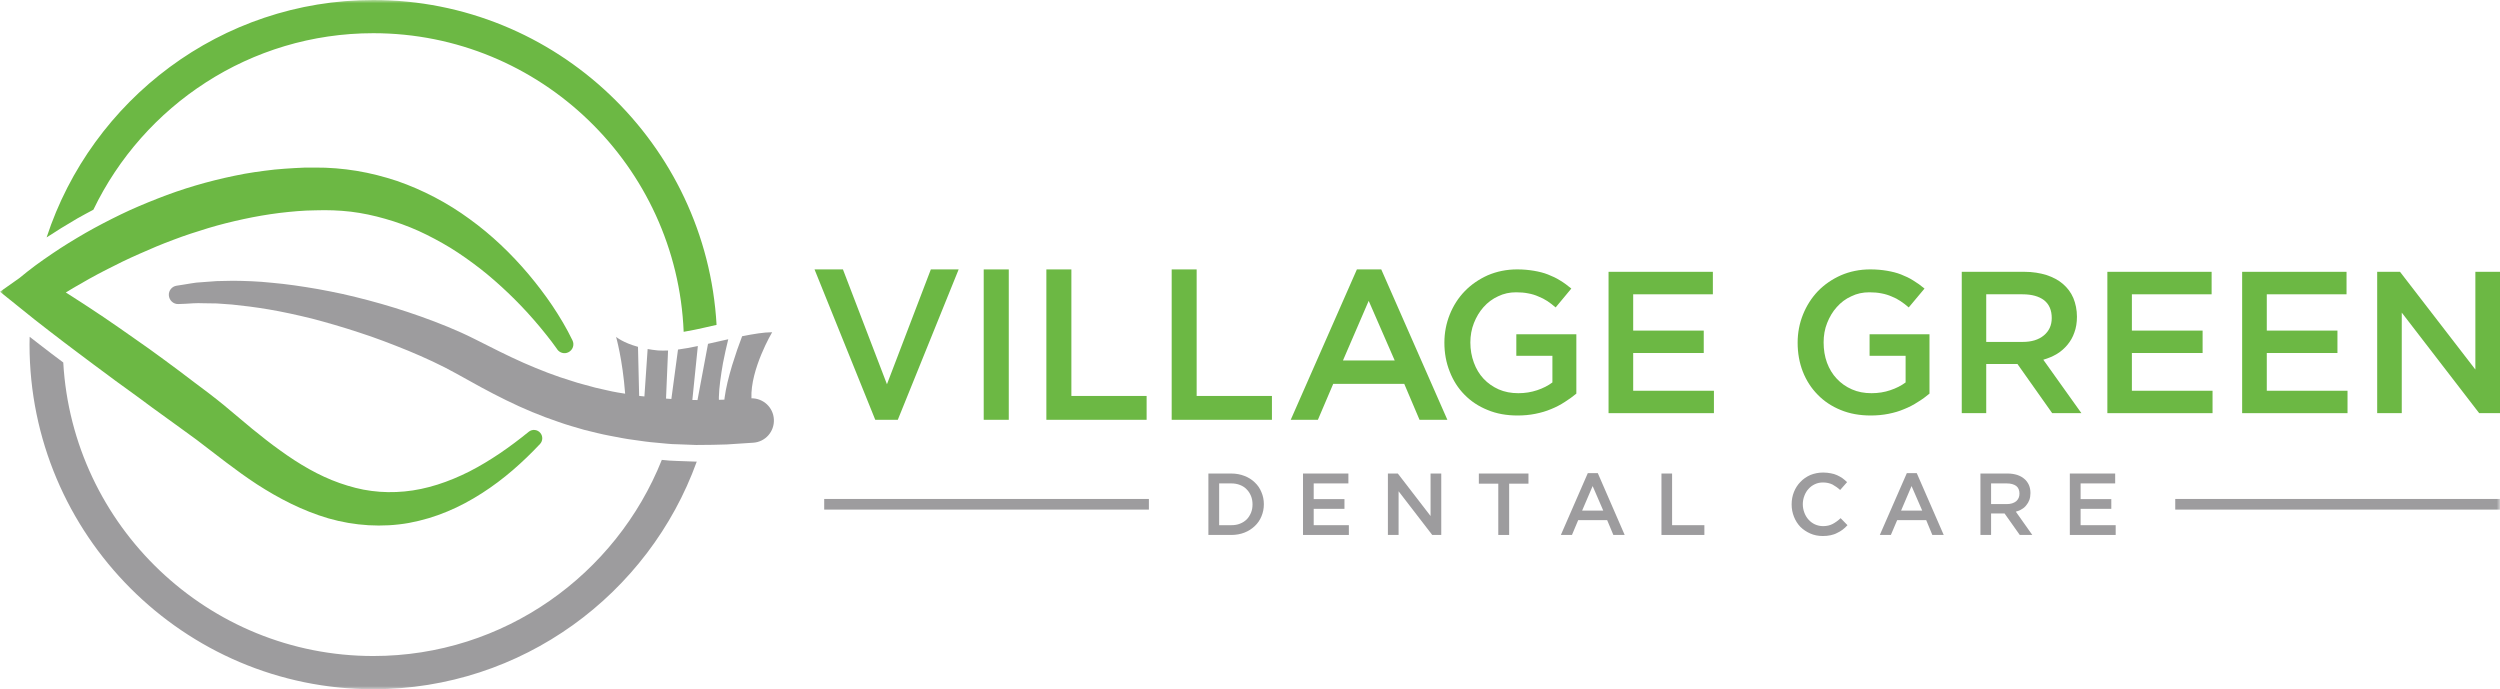
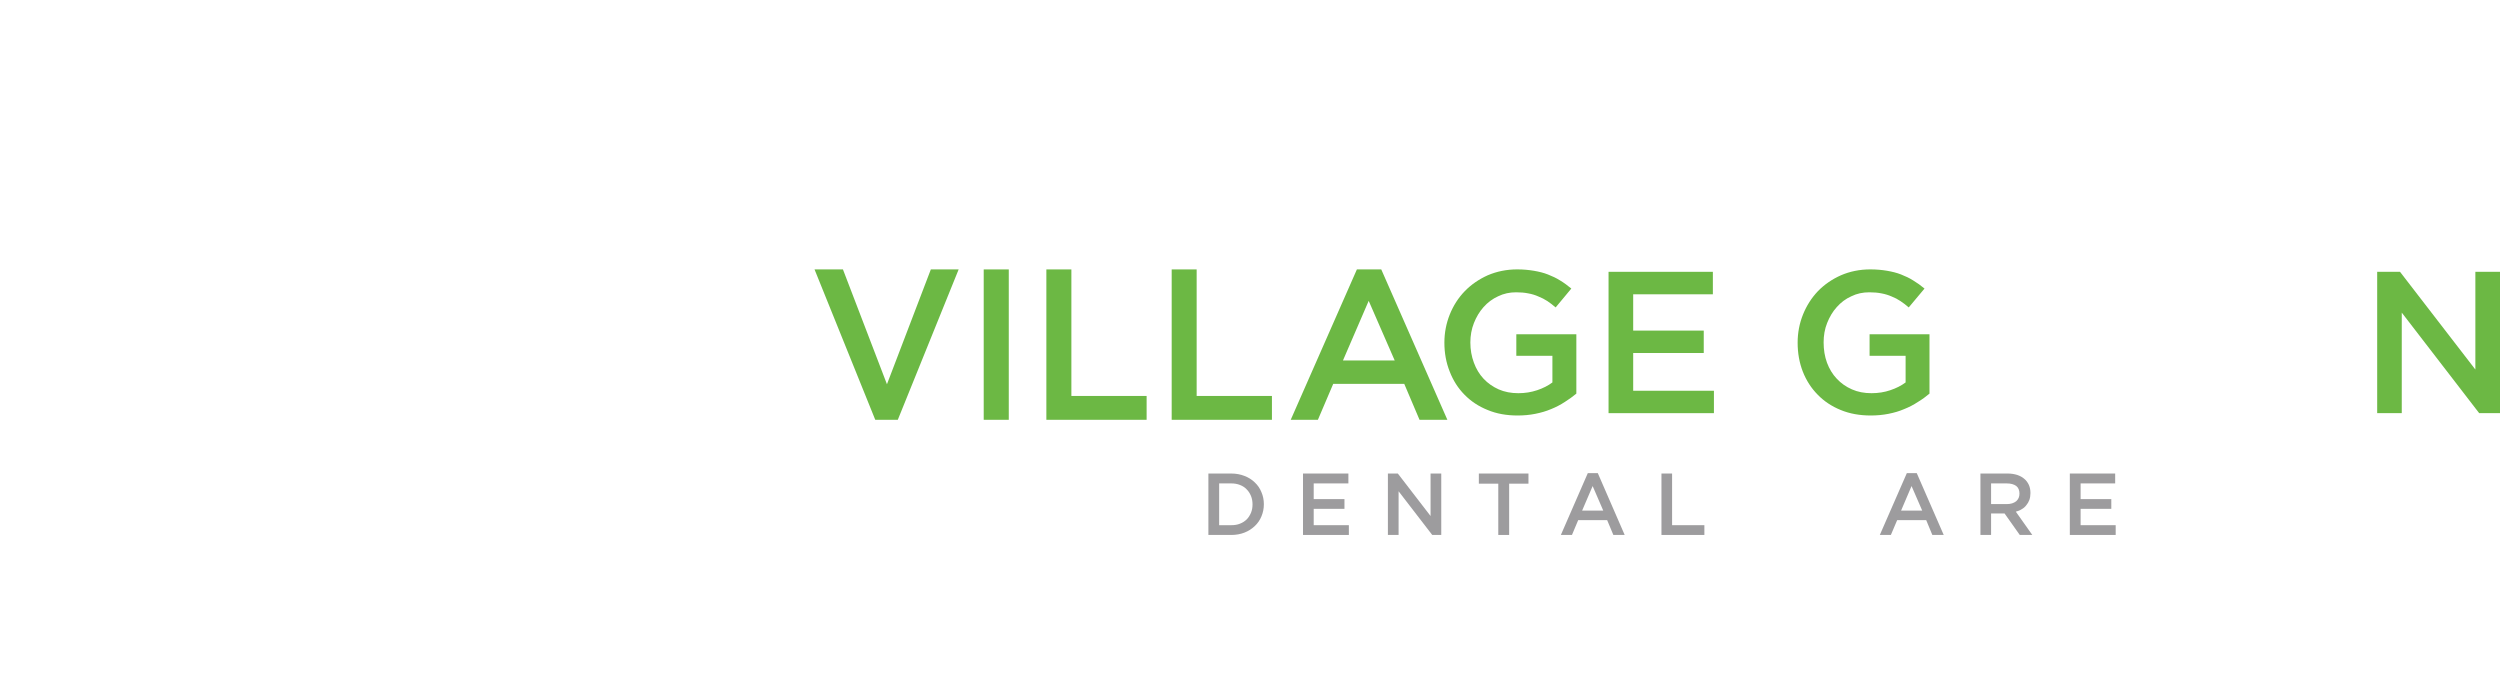
<svg xmlns="http://www.w3.org/2000/svg" xmlns:xlink="http://www.w3.org/1999/xlink" width="399px" height="110px" viewBox="0 0 399 110">
  <title>A58AAAE3-680D-4A46-ABA7-B43079ABC82A</title>
  <defs>
-     <polygon id="path-1" points="0 110 399 110 399 0 0 0" />
-   </defs>
+     </defs>
  <g id="Desktop-Mockups" stroke="none" stroke-width="1" fill="none" fill-rule="evenodd">
    <g id="Home-Page" transform="translate(-150, -54)">
      <g id="Group-48" transform="translate(150, 54)">
        <polygon id="Fill-1" fill="#6CB844" points="148.562 43 153 43 143.289 67 139.692 67 130 43 134.534 43 141.558 61.326" />
        <polygon id="Fill-2" fill="#6CB844" points="157 67 161 67 161 43 157 43" />
        <polygon id="Fill-3" fill="#6CB844" points="167 43 170.993 43 170.993 63.194 183 63.194 183 67 167 67" />
        <polygon id="Fill-4" fill="#6CB844" points="187 43 190.986 43 190.986 63.194 203 63.194 203 67 187 67" />
        <path d="M218.444,48.014 L214.336,57.532 L222.595,57.532 L218.444,48.014 Z M231,67 L226.556,67 L224.117,61.261 L212.784,61.261 L210.336,67 L206,67 L216.559,43 L220.45,43 L231,67 Z" id="Fill-5" fill="#6CB844" />
        <g id="Group-47">
          <path d="M249.738,64.157 C249.065,64.597 248.338,64.976 247.563,65.289 C246.766,65.627 245.938,65.868 245.024,66.048 C244.129,66.228 243.186,66.313 242.197,66.313 C240.446,66.313 238.848,66.03 237.427,65.434 C235.979,64.856 234.75,64.036 233.735,62.995 C232.711,61.96 231.927,60.731 231.374,59.303 C230.809,57.894 230.524,56.352 230.524,54.697 C230.524,53.106 230.817,51.607 231.383,50.192 C231.954,48.777 232.749,47.53 233.783,46.465 C234.816,45.404 236.042,44.567 237.454,43.929 C238.887,43.321 240.446,42.995 242.144,42.995 C243.123,42.995 244.009,43.08 244.82,43.217 C245.622,43.356 246.37,43.537 247.052,43.808 C247.745,44.079 248.392,44.38 249.001,44.766 C249.62,45.139 250.2,45.567 250.783,46.055 L248.28,49.066 C247.848,48.686 247.413,48.361 246.962,48.053 C246.508,47.759 246.031,47.512 245.532,47.32 C245.052,47.102 244.516,46.933 243.915,46.826 C243.323,46.705 242.687,46.651 241.97,46.651 C240.954,46.651 239.993,46.849 239.097,47.289 C238.211,47.692 237.436,48.271 236.781,49.005 C236.135,49.728 235.618,50.59 235.239,51.553 C234.861,52.511 234.669,53.557 234.669,54.654 C234.669,55.817 234.861,56.882 235.231,57.882 C235.592,58.87 236.108,59.731 236.781,60.447 C237.454,61.169 238.277,61.737 239.19,62.145 C240.122,62.555 241.176,62.754 242.33,62.754 C243.408,62.754 244.387,62.591 245.328,62.278 C246.268,61.965 247.072,61.556 247.764,61.038 L247.764,56.786 L242.005,56.786 L242.005,53.347 L251.585,53.347 L251.585,62.821 C251.011,63.29 250.413,63.736 249.738,64.157" id="Fill-6" fill="#6CB844" />
          <polygon id="Fill-8" fill="#6CB844" points="273.373 46.97 260.657 46.97 260.657 52.763 271.917 52.763 271.917 56.34 260.657 56.34 260.657 62.363 273.542 62.363 273.542 65.94 256.725 65.94 256.725 43.381 273.373 43.381" />
          <path d="M306.091,64.157 C305.427,64.597 304.699,64.976 303.913,65.289 C303.128,65.627 302.309,65.868 301.395,66.048 C300.482,66.228 299.548,66.313 298.571,66.313 C296.817,66.313 295.21,66.03 293.771,65.434 C292.35,64.856 291.111,64.036 290.106,62.995 C289.082,61.96 288.288,60.731 287.726,59.303 C287.179,57.894 286.903,56.352 286.903,54.697 C286.903,53.106 287.192,51.607 287.762,50.192 C288.333,48.777 289.13,47.53 290.145,46.465 C291.179,45.404 292.395,44.567 293.825,43.929 C295.237,43.321 296.817,42.995 298.496,42.995 C299.485,42.995 300.388,43.08 301.191,43.217 C301.984,43.356 302.732,43.537 303.414,43.808 C304.099,44.079 304.753,44.38 305.355,44.766 C305.979,45.139 306.571,45.567 307.153,46.055 L304.633,49.066 C304.21,48.686 303.775,48.361 303.315,48.053 C302.879,47.759 302.41,47.512 301.912,47.32 C301.413,47.102 300.879,46.933 300.296,46.826 C299.704,46.705 299.049,46.651 298.348,46.651 C297.316,46.651 296.354,46.849 295.469,47.289 C294.564,47.692 293.807,48.271 293.153,49.005 C292.497,49.728 291.99,50.59 291.61,51.553 C291.224,52.511 291.05,53.557 291.05,54.654 C291.05,55.817 291.224,56.882 291.584,57.882 C291.954,58.87 292.47,59.731 293.153,60.447 C293.825,61.169 294.63,61.737 295.57,62.145 C296.492,62.555 297.538,62.754 298.691,62.754 C299.77,62.754 300.776,62.591 301.69,62.278 C302.63,61.965 303.435,61.556 304.135,61.038 L304.135,56.786 L298.385,56.786 L298.385,53.347 L307.946,53.347 L307.946,62.821 C307.394,63.29 306.784,63.736 306.091,64.157" id="Fill-10" fill="#6CB844" />
-           <path d="M326.23,47.909 C325.418,47.295 324.274,46.97 322.787,46.97 L317.002,46.97 L317.002,54.571 L322.814,54.571 C324.235,54.571 325.361,54.232 326.212,53.522 C327.031,52.836 327.458,51.92 327.458,50.758 C327.458,49.499 327.05,48.56 326.23,47.909 L326.23,47.909 Z M327.53,65.94 L321.985,58.093 L317.002,58.093 L317.002,65.94 L313.096,65.94 L313.096,43.381 L323.121,43.381 C324.403,43.381 325.575,43.574 326.608,43.892 C327.641,44.236 328.519,44.693 329.237,45.309 C329.958,45.929 330.522,46.669 330.906,47.566 C331.267,48.452 331.481,49.451 331.481,50.547 C331.481,51.475 331.342,52.342 331.067,53.07 C330.816,53.812 330.439,54.461 329.958,55.039 C329.495,55.594 328.933,56.094 328.278,56.492 C327.624,56.882 326.902,57.183 326.11,57.412 L332.192,65.94 L327.53,65.94 Z" id="Fill-12" fill="#6CB844" />
-           <polygon id="Fill-14" fill="#6CB844" points="352.974 46.97 340.249 46.97 340.249 52.763 351.536 52.763 351.536 56.34 340.249 56.34 340.249 62.363 353.122 62.363 353.122 65.94 336.335 65.94 336.335 43.381 352.974 43.381" />
-           <polygon id="Fill-16" fill="#6CB844" points="374.507 46.97 361.779 46.97 361.779 52.763 373.057 52.763 373.057 56.34 361.779 56.34 361.779 62.363 374.664 62.363 374.664 65.94 357.847 65.94 357.847 43.381 374.507 43.381" />
          <polygon id="Fill-18" fill="#6CB844" points="395.068 43.381 399 43.381 399 65.94 395.677 65.94 383.322 49.896 383.322 65.94 379.398 65.94 379.398 43.381 383.042 43.381 395.068 58.977" />
          <path d="M199.654,79.147 C199.485,78.755 199.266,78.388 198.97,78.104 C198.675,77.791 198.324,77.562 197.9,77.4 C197.485,77.231 197.005,77.152 196.496,77.152 L194.577,77.152 L194.577,83.819 L196.496,83.819 C197.005,83.819 197.485,83.753 197.9,83.579 C198.324,83.416 198.675,83.187 198.97,82.898 C199.266,82.609 199.485,82.236 199.654,81.85 C199.828,81.429 199.903,80.989 199.903,80.501 C199.903,80.019 199.828,79.573 199.654,79.147 M201.324,82.417 C201.084,83.012 200.714,83.537 200.252,83.97 C199.792,84.403 199.258,84.753 198.609,85.006 C197.971,85.252 197.281,85.379 196.506,85.379 L192.859,85.379 L192.859,75.575 L196.506,75.575 C197.281,75.575 197.971,75.707 198.609,75.955 C199.258,76.201 199.792,76.538 200.252,76.984 C200.714,77.417 201.084,77.936 201.324,78.55 C201.583,79.14 201.712,79.785 201.712,80.471 C201.712,81.164 201.583,81.802 201.324,82.417" id="Fill-20" fill="#9D9C9E" />
          <polygon id="Fill-22" fill="#9D9C9E" points="215.203 77.152 209.667 77.152 209.667 79.657 214.576 79.657 214.576 81.211 209.667 81.211 209.667 83.819 215.278 83.819 215.278 85.379 207.96 85.379 207.96 75.575 215.203 75.575" />
          <polygon id="Fill-24" fill="#9D9C9E" points="228.318 75.575 230.025 75.575 230.025 85.379 228.586 85.379 223.215 78.405 223.215 85.379 221.508 85.379 221.508 75.575 223.094 75.575 228.318 82.356" />
          <polygon id="Fill-26" fill="#9D9C9E" points="240.861 85.379 239.127 85.379 239.127 77.194 236.024 77.194 236.024 75.575 243.943 75.575 243.943 77.194 240.861 77.194" />
          <path d="M254.186,77.575 L252.508,81.489 L255.878,81.489 L254.186,77.575 Z M259.299,85.379 L257.491,85.379 L256.502,83.012 L251.88,83.012 L250.885,85.379 L249.113,85.379 L253.412,75.515 L255.01,75.515 L259.299,85.379 Z" id="Fill-28" fill="#9D9C9E" />
          <polygon id="Fill-30" fill="#9D9C9E" points="265.169 75.575 266.866 75.575 266.866 83.819 272.019 83.819 272.019 85.379 265.169 85.379" />
-           <path d="M294.083,84.535 C293.807,84.735 293.512,84.927 293.188,85.066 C292.885,85.235 292.533,85.342 292.155,85.427 C291.768,85.511 291.362,85.548 290.911,85.548 C290.19,85.548 289.526,85.415 288.925,85.151 C288.333,84.891 287.799,84.535 287.348,84.096 C286.912,83.644 286.564,83.097 286.323,82.488 C286.074,81.868 285.945,81.211 285.945,80.501 C285.945,79.79 286.065,79.14 286.315,78.514 C286.554,77.911 286.904,77.37 287.339,76.924 C287.79,76.442 288.333,76.074 288.944,75.804 C289.553,75.563 290.226,75.418 290.975,75.418 C291.419,75.418 291.833,75.466 292.203,75.539 C292.572,75.599 292.894,75.707 293.208,75.846 C293.512,75.985 293.798,76.142 294.057,76.322 C294.324,76.521 294.554,76.719 294.795,76.948 L293.687,78.201 C293.308,77.852 292.885,77.562 292.452,77.322 C292.007,77.116 291.53,77.003 290.965,77.003 C290.493,77.003 290.079,77.081 289.664,77.273 C289.277,77.454 288.934,77.695 288.649,78.02 C288.364,78.321 288.142,78.695 287.985,79.11 C287.817,79.538 287.727,79.996 287.727,80.471 C287.727,80.958 287.817,81.404 287.985,81.85 C288.142,82.259 288.364,82.633 288.649,82.94 C288.934,83.26 289.277,83.512 289.664,83.692 C290.079,83.873 290.493,83.97 290.965,83.97 C291.556,83.97 292.064,83.85 292.497,83.621 C292.921,83.392 293.356,83.091 293.762,82.699 L294.858,83.819 C294.612,84.089 294.354,84.331 294.083,84.535" id="Fill-32" fill="#9D9C9E" />
          <path d="M305.084,77.575 L303.414,81.489 L306.784,81.489 L305.084,77.575 Z M310.218,85.379 L308.4,85.379 L307.421,83.012 L302.789,83.012 L301.783,85.379 L300.019,85.379 L304.329,75.515 L305.916,75.515 L310.218,85.379 Z" id="Fill-34" fill="#9D9C9E" />
          <path d="M321.781,77.55 C321.421,77.297 320.922,77.153 320.275,77.153 L317.776,77.153 L317.776,80.453 L320.284,80.453 C320.912,80.453 321.402,80.296 321.772,80.007 C322.141,79.682 322.307,79.297 322.307,78.779 C322.307,78.249 322.141,77.827 321.781,77.55 L321.781,77.55 Z M322.355,85.379 L319.927,81.946 L317.776,81.946 L317.776,85.379 L316.078,85.379 L316.078,75.575 L320.423,75.575 C320.988,75.575 321.495,75.66 321.946,75.798 C322.39,75.954 322.777,76.153 323.081,76.43 C323.397,76.677 323.628,77.02 323.811,77.4 C323.977,77.778 324.06,78.201 324.06,78.695 C324.06,79.104 323.998,79.477 323.886,79.79 C323.766,80.109 323.607,80.387 323.397,80.634 C323.202,80.898 322.952,81.109 322.667,81.266 C322.381,81.458 322.075,81.573 321.727,81.663 L324.355,85.379 L322.355,85.379 Z" id="Fill-36" fill="#9D9C9E" />
          <polygon id="Fill-38" fill="#9D9C9E" points="337.582 77.152 332.064 77.152 332.064 79.657 336.964 79.657 336.964 81.211 332.064 81.211 332.064 83.819 337.663 83.819 337.663 85.379 330.345 85.379 330.345 75.575 337.582 75.575" />
          <mask id="mask-2" fill="white">
            <use xlink:href="#path-1" />
          </mask>
          <g id="Clip-41" />
          <polygon id="Fill-40" fill="#9D9C9E" mask="url(#mask-2)" points="131.543 81.332 183.363 81.332 183.363 79.634 131.543 79.634" />
          <polygon id="Fill-42" fill="#9D9C9E" mask="url(#mask-2)" points="347.17 81.332 399 81.332 399 79.634 347.17 79.634" />
          <path d="M84.38,68.916 L84.38,68.916 C81.388,71.349 78.244,73.541 74.93,75.24 C71.599,76.92 68.099,78.106 64.557,78.438 C62.803,78.6 61.049,78.588 59.304,78.353 C57.578,78.142 55.872,77.673 54.202,77.095 C50.849,75.914 47.713,74.06 44.704,71.879 C43.189,70.807 41.714,69.627 40.227,68.423 L35.706,64.641 C34.895,63.966 34.129,63.389 33.342,62.774 L30.972,60.992 C29.413,59.799 27.824,58.607 26.228,57.439 C24.648,56.264 23.044,55.126 21.428,54.006 C19.815,52.874 18.208,51.742 16.574,50.64 C14.939,49.549 13.299,48.454 11.646,47.406 C11.268,47.164 10.899,46.925 10.503,46.683 C10.907,46.442 11.286,46.189 11.692,45.96 C13.398,44.961 15.126,43.985 16.88,43.093 C18.631,42.184 20.403,41.324 22.212,40.529 C24.012,39.721 25.832,38.957 27.667,38.276 C29.494,37.578 31.36,36.975 33.222,36.409 C35.097,35.843 36.988,35.374 38.891,34.964 C40.783,34.555 42.694,34.229 44.601,33.988 C45.563,33.886 46.542,33.76 47.464,33.699 L48.858,33.609 L50.389,33.567 C52.273,33.506 54.118,33.567 55.983,33.783 C57.837,34.006 59.676,34.403 61.484,34.922 C63.292,35.433 65.074,36.078 66.807,36.855 C68.543,37.65 70.232,38.554 71.884,39.552 C73.526,40.565 75.114,41.702 76.663,42.896 C78.204,44.1 79.682,45.406 81.113,46.767 C82.542,48.129 83.909,49.562 85.219,51.067 C85.874,51.814 86.51,52.584 87.12,53.349 C87.749,54.127 88.367,54.939 88.902,55.704 L88.929,55.753 C89.317,56.319 90.082,56.541 90.71,56.222 C91.422,55.873 91.716,55.024 91.365,54.319 C90.416,52.35 89.346,50.573 88.163,48.797 C86.982,47.044 85.69,45.359 84.332,43.739 C81.584,40.492 78.475,37.505 74.957,34.964 C71.46,32.399 67.546,30.333 63.373,28.882 C61.271,28.189 59.12,27.63 56.915,27.268 C54.737,26.913 52.492,26.726 50.288,26.744 L48.746,26.744 L47.076,26.823 C45.95,26.865 44.917,26.979 43.826,27.062 C41.678,27.31 39.545,27.593 37.439,28.05 C33.234,28.918 29.115,30.122 25.147,31.694 C23.165,32.471 21.205,33.29 19.295,34.218 C17.387,35.145 15.513,36.114 13.665,37.168 C11.839,38.228 10.031,39.324 8.267,40.529 C7.39,41.118 6.525,41.733 5.666,42.359 C4.797,43.016 3.995,43.623 3.091,44.383 L0,46.563 L3.238,49.164 C4.752,50.405 6.303,51.622 7.852,52.813 C9.393,54.006 10.962,55.199 12.524,56.367 C14.074,57.547 15.651,58.703 17.228,59.872 C18.778,61.052 20.395,62.166 21.962,63.328 C23.524,64.496 25.093,65.641 26.67,66.772 L29.052,68.495 C29.836,69.067 30.647,69.639 31.368,70.181 C34.414,72.482 37.56,75.041 41.014,77.299 C44.484,79.54 48.276,81.515 52.421,82.732 C56.563,83.923 61.03,84.219 65.275,83.46 C67.399,83.063 69.447,82.454 71.394,81.635 C73.35,80.828 75.179,79.828 76.921,78.714 C80.403,76.486 83.449,73.771 86.19,70.856 C86.631,70.386 86.679,69.627 86.243,69.103 C85.793,68.544 84.951,68.447 84.38,68.916" id="Fill-43" fill="#6CB844" mask="url(#mask-2)" />
          <path d="M119.93,63.569 C119.736,58.92 123.235,53.025 123.235,53.025 C121.904,53.025 120.242,53.307 118.443,53.663 C117.945,54.945 117.366,56.613 116.848,58.3 C116.572,59.221 116.322,60.136 116.11,61.016 C115.905,61.888 115.749,62.72 115.656,63.412 C115.629,63.557 115.62,63.678 115.611,63.786 C115.334,63.792 115.041,63.81 114.734,63.81 C114.734,63.666 114.725,63.515 114.734,63.353 C114.76,62.6 114.818,61.726 114.947,60.811 C115.057,59.889 115.223,58.92 115.389,57.944 C115.646,56.613 115.944,55.301 116.229,54.144 C115.16,54.392 114.078,54.644 113,54.873 L111.321,63.847 L111.201,63.847 C110.979,63.84 110.729,63.834 110.498,63.834 L111.375,55.228 C110.267,55.457 109.197,55.662 108.209,55.789 L107.149,63.678 C106.863,63.666 106.586,63.629 106.298,63.617 L106.622,55.939 C106.049,55.957 105.514,55.969 105.024,55.933 C104.424,55.873 103.871,55.8 103.363,55.704 L102.847,63.274 C102.597,63.244 102.357,63.231 102.11,63.196 C102.071,63.196 102.045,63.184 102.008,63.184 L101.823,55.354 C99.422,54.699 98.326,53.765 98.326,53.765 C98.326,53.765 99.359,57.342 99.773,62.834 C99.386,62.774 99.008,62.702 98.62,62.648 C98.019,62.546 97.43,62.425 96.821,62.28 C96.21,62.136 95.604,61.997 94.976,61.859 C93.756,61.497 92.492,61.232 91.248,60.799 C88.709,60.041 86.153,59.041 83.566,57.908 C81.001,56.776 78.418,55.451 75.741,54.102 C72.918,52.681 70.057,51.555 67.222,50.537 C64.379,49.525 61.555,48.658 58.798,47.929 C57.432,47.551 56.047,47.243 54.71,46.925 C53.37,46.635 52.051,46.376 50.76,46.141 C48.182,45.695 45.728,45.334 43.442,45.135 C41.161,44.888 39.046,44.828 37.194,44.81 C36.25,44.84 35.373,44.859 34.571,44.865 C33.738,44.93 32.984,44.985 32.29,45.033 C31.96,45.056 31.644,45.088 31.332,45.105 C31.026,45.135 30.777,45.201 30.518,45.225 C30.02,45.298 29.587,45.376 29.256,45.431 C28.563,45.533 28.184,45.599 28.184,45.599 C27.454,45.708 26.901,46.364 26.946,47.122 C26.994,47.936 27.685,48.574 28.487,48.526 C28.487,48.526 28.878,48.514 29.559,48.484 C29.911,48.454 30.344,48.442 30.851,48.405 C31.368,48.369 31.912,48.381 32.531,48.4 C33.141,48.405 33.822,48.417 34.579,48.429 C35.328,48.49 36.148,48.549 37.017,48.604 C38.77,48.778 40.744,49.02 42.885,49.381 C45.027,49.743 47.335,50.248 49.753,50.838 C52.162,51.47 54.689,52.2 57.275,53.055 C59.877,53.885 62.508,54.903 65.136,55.969 C67.759,57.059 70.388,58.258 72.824,59.618 C75.41,61.064 78.057,62.546 80.8,63.882 C83.54,65.231 86.328,66.394 89.106,67.327 C89.806,67.579 90.491,67.797 91.182,68.002 C91.873,68.206 92.567,68.399 93.24,68.603 C93.921,68.772 94.606,68.941 95.279,69.103 C95.943,69.26 96.607,69.416 97.283,69.537 C98.593,69.784 99.875,70.055 101.123,70.205 C102.374,70.386 103.577,70.567 104.747,70.652 C105.91,70.747 107.028,70.904 108.089,70.904 C109.152,70.94 110.155,70.988 111.099,71.019 C112.979,71.012 114.631,70.988 115.981,70.934 C118.665,70.772 120.207,70.657 120.207,70.657 C122.145,70.537 123.614,68.88 123.511,66.93 C123.409,65.026 121.841,63.557 119.93,63.569" id="Fill-44" fill="#9D9C9E" mask="url(#mask-2)" />
-           <path d="M12.356,34.855 C13.188,34.398 14.034,33.922 14.903,33.47 C22.915,16.819 39.933,5.299 59.582,5.299 C86.243,5.299 108.044,26.503 109.113,52.958 C109.639,52.874 110.203,52.753 110.84,52.633 L111.447,52.506 L112.445,52.284 C113.073,52.151 113.718,51.995 114.364,51.85 C112.733,22.98 88.791,0 59.582,0 C35.283,0 14.635,15.91 7.438,37.891 C8.922,36.915 10.529,35.922 12.356,34.855" id="Fill-45" fill="#6CB844" mask="url(#mask-2)" />
+           <path d="M12.356,34.855 C13.188,34.398 14.034,33.922 14.903,33.47 C22.915,16.819 39.933,5.299 59.582,5.299 C86.243,5.299 108.044,26.503 109.113,52.958 C109.639,52.874 110.203,52.753 110.84,52.633 L111.447,52.506 L112.445,52.284 C113.073,52.151 113.718,51.995 114.364,51.85 C35.283,0 14.635,15.91 7.438,37.891 C8.922,36.915 10.529,35.922 12.356,34.855" id="Fill-45" fill="#6CB844" mask="url(#mask-2)" />
          <path d="M111.108,73.674 L111.063,73.674 L111.015,73.674 C110.435,73.644 109.843,73.626 109.224,73.608 L108.026,73.566 C107.212,73.554 106.409,73.482 105.625,73.397 C98.316,91.716 80.439,104.7 59.582,104.7 C33.204,104.7 11.572,83.936 10.097,57.854 C8.831,56.908 7.54,55.933 6.227,54.909 C5.72,54.512 5.224,54.139 4.734,53.753 C4.734,54.175 4.713,54.584 4.713,54.994 C4.713,85.321 29.329,110 59.582,110 C83.308,110 103.559,94.836 111.201,73.674 L111.108,73.674 Z" id="Fill-46" fill="#9D9C9E" mask="url(#mask-2)" />
        </g>
      </g>
    </g>
  </g>
</svg>